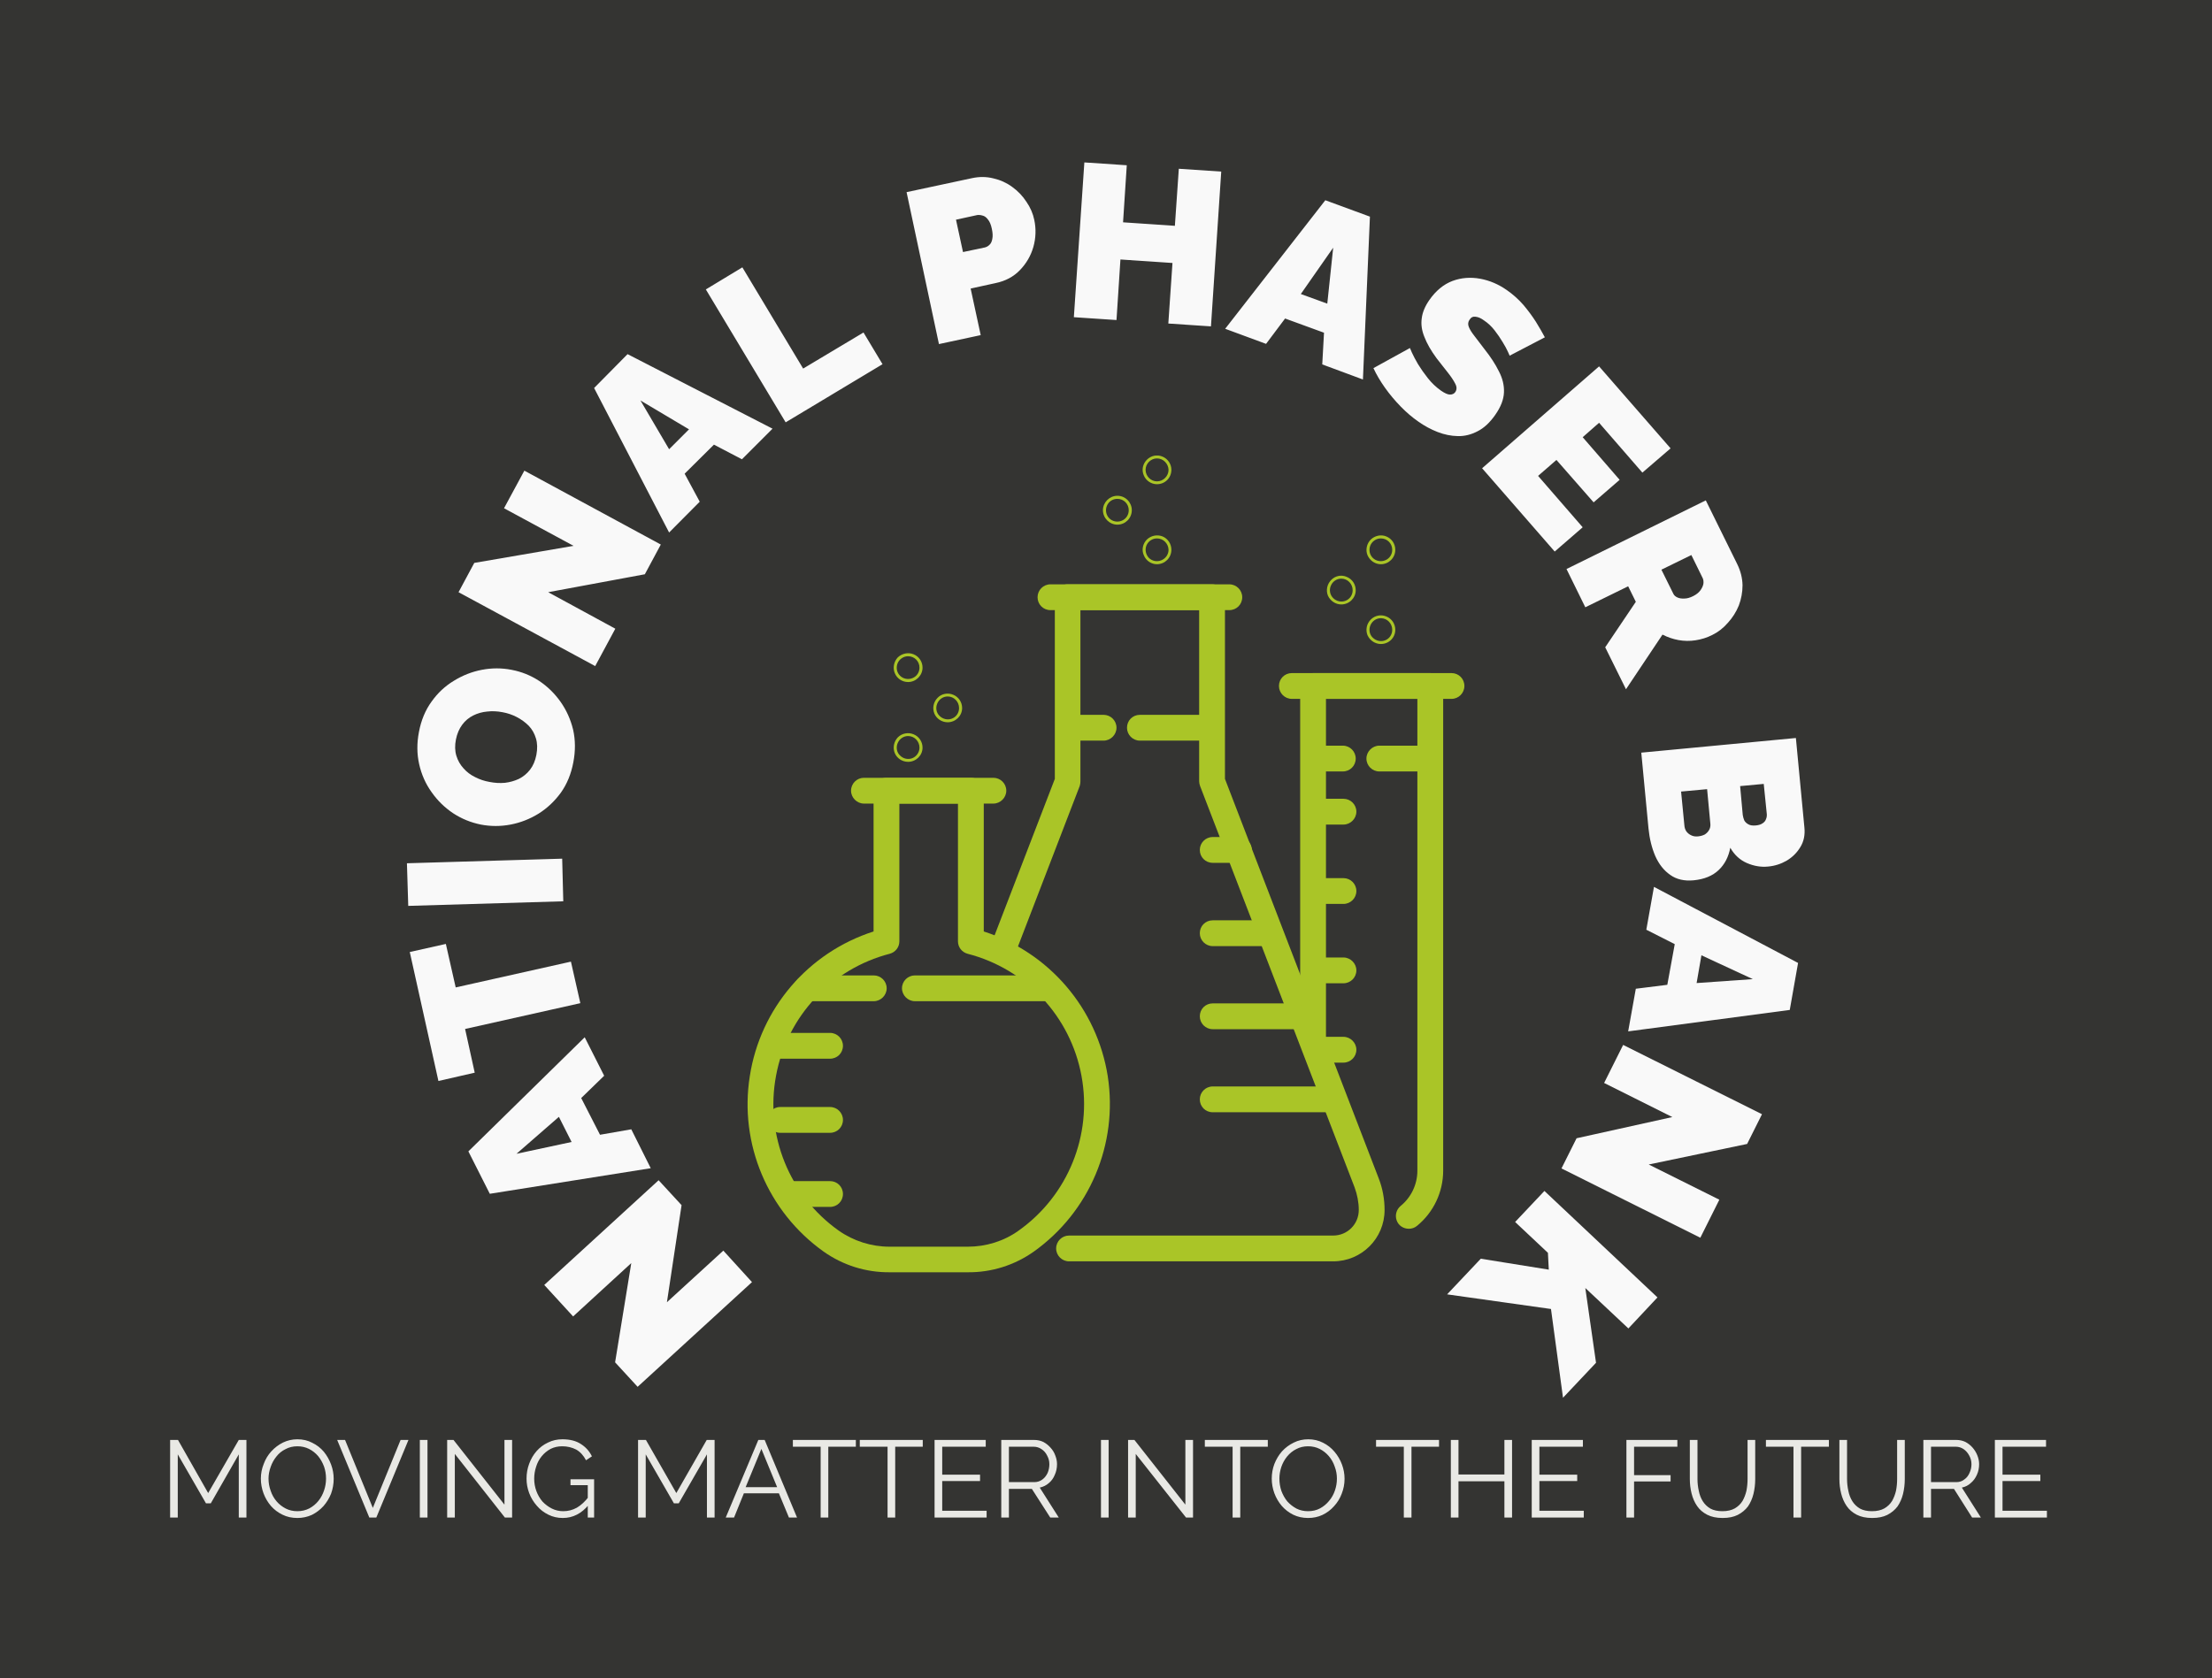
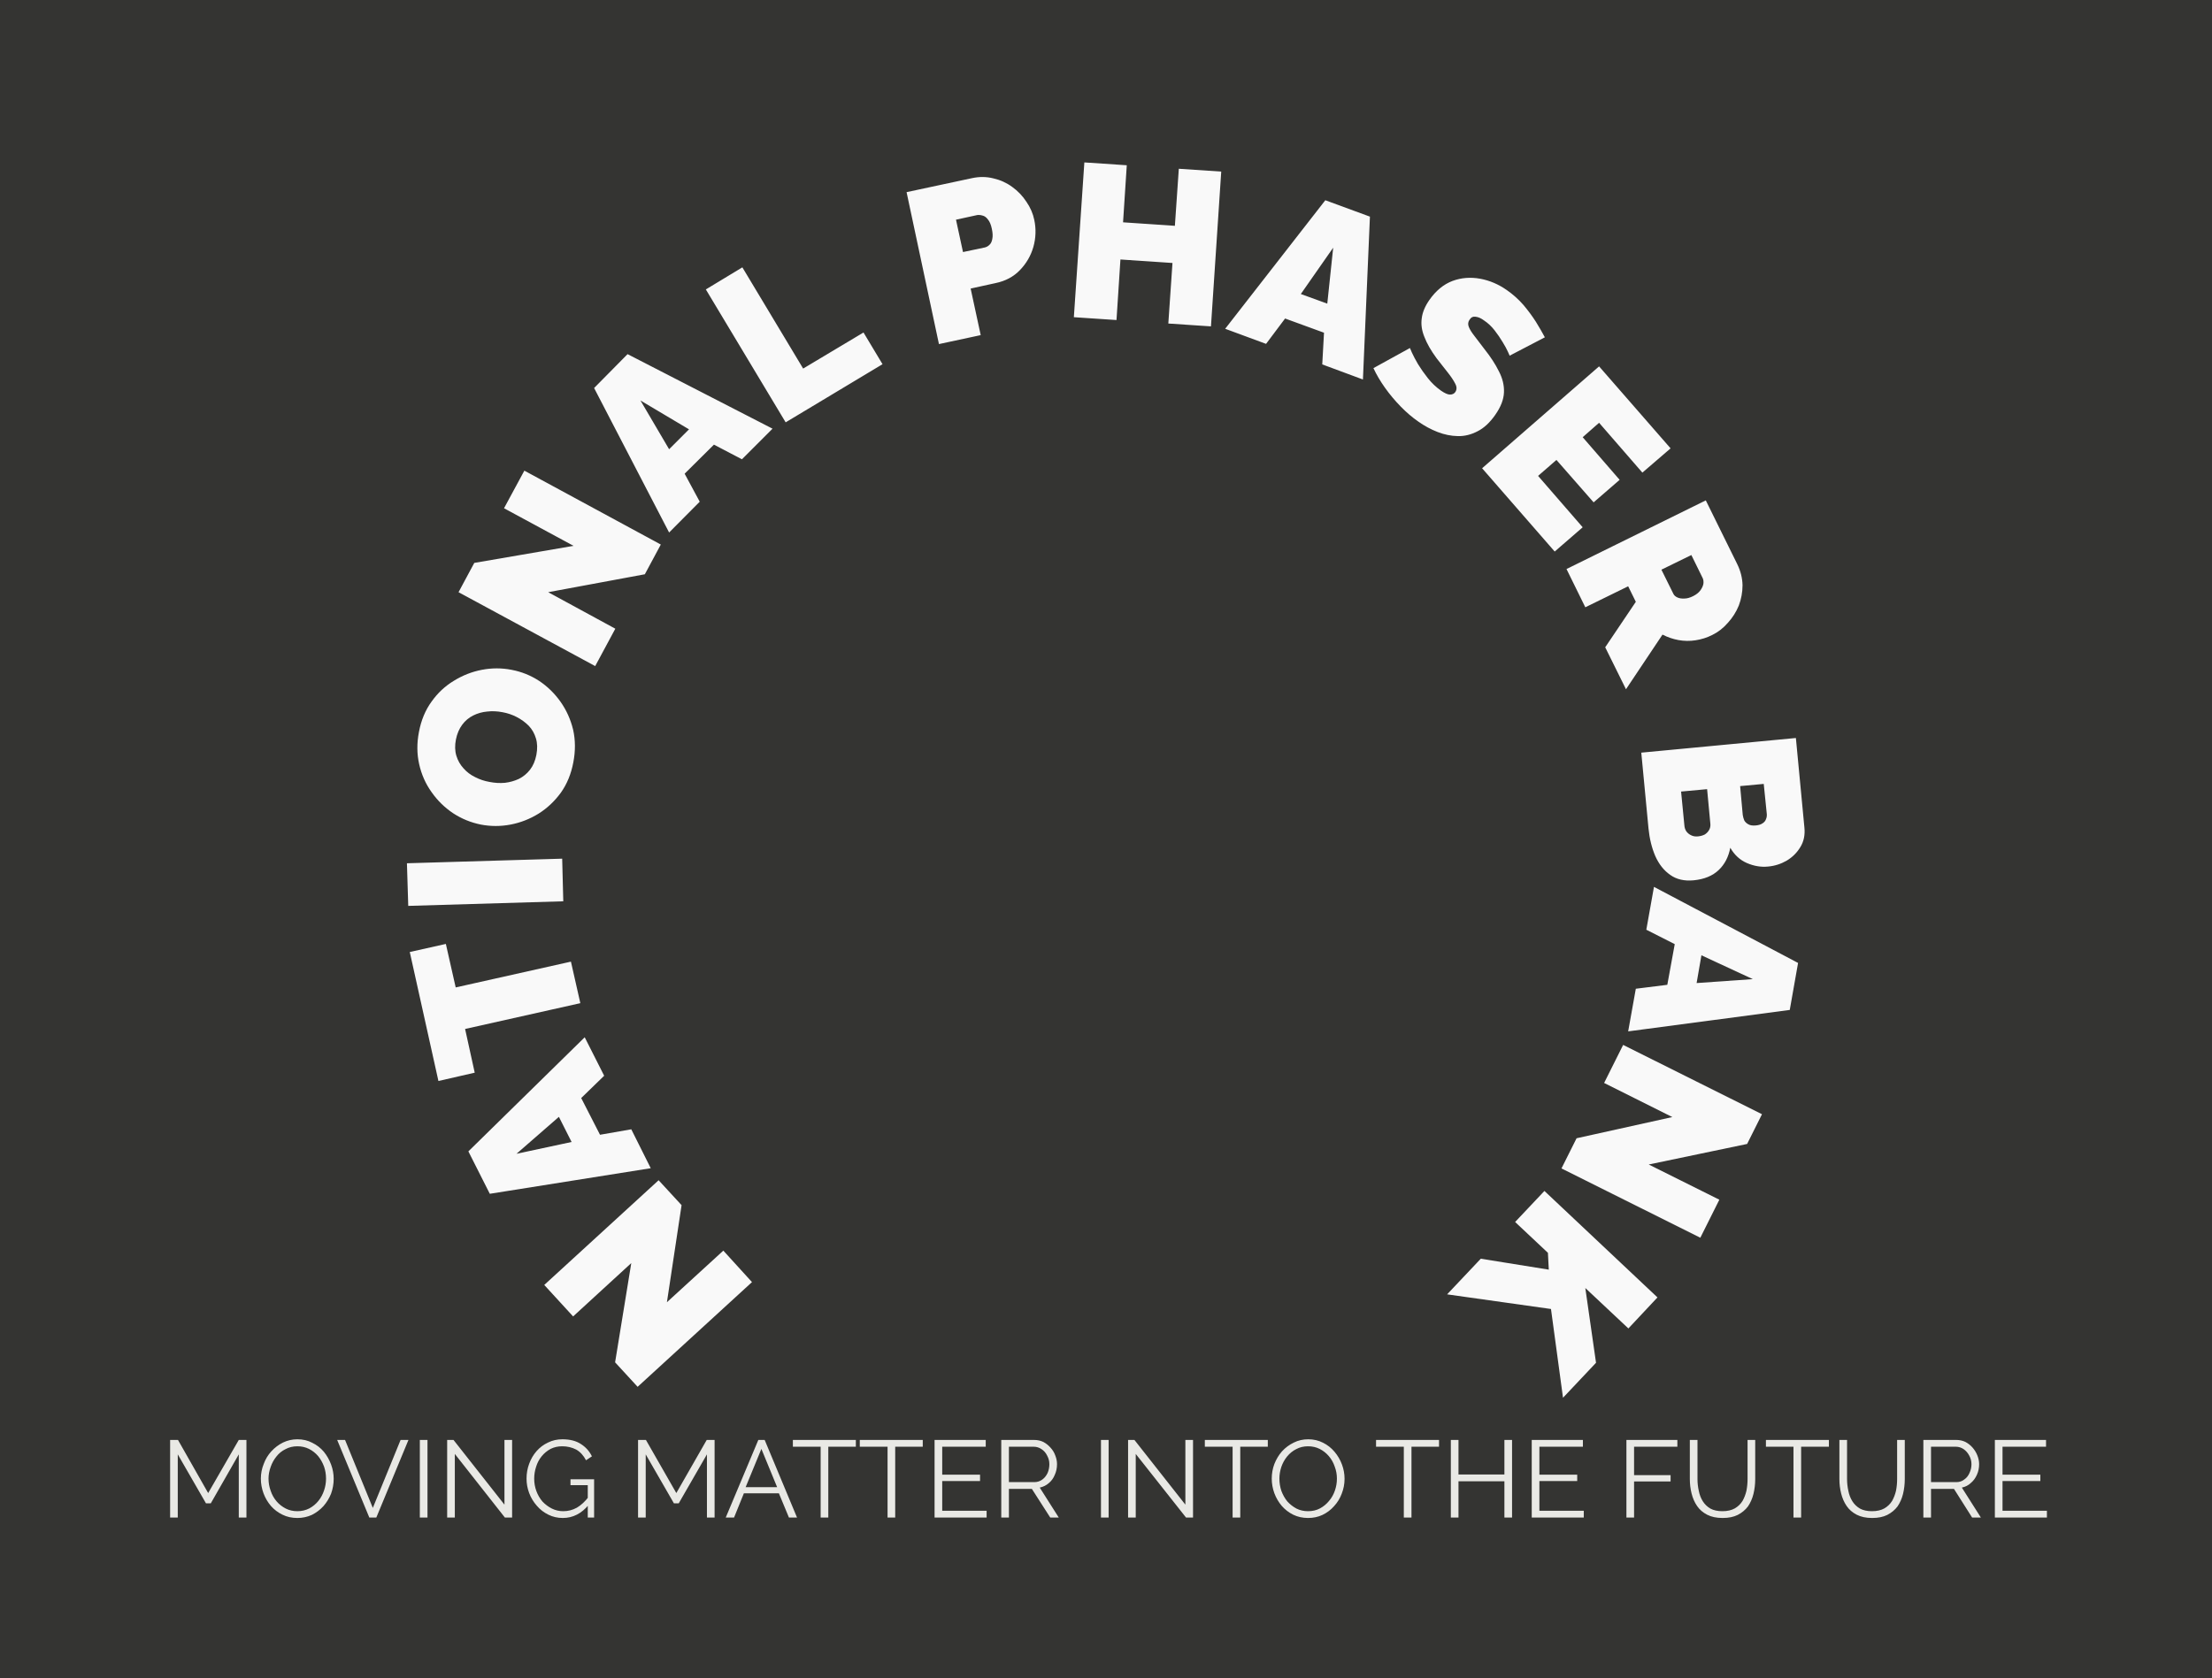
<svg xmlns="http://www.w3.org/2000/svg" version="1.1" viewBox="0 0 10.116 7.678">
  <g transform="matrix(1,0,0,1,5.058,6.008)">
    <rect width="10.116" height="10.116" x="-5.058" y="-7.228" fill="#343432" />
    <g transform="matrix(1,0,0,1,0,0)">
      <path d=" M -2.008 -0.051 L -1.75 -0.287 L -1.619 -0.143 L -2.142 0.336 L -2.245 0.224 L -2.171 -0.23 L -2.437 0.014 L -2.569 -0.13 L -2.046 -0.609 L -1.941 -0.495 L -2.008 -0.051 M -2.818 -0.547 L -2.916 -0.741 L -2.384 -1.263 L -2.295 -1.087 L -2.4 -0.985 L -2.314 -0.817 L -2.171 -0.842 L -2.082 -0.664 L -2.818 -0.547 M -2.502 -0.899 L -2.696 -0.73 L -2.444 -0.784 L -2.502 -0.899 M -3.019 -1.69 L -2.974 -1.491 L -2.447 -1.609 L -2.404 -1.419 L -2.931 -1.301 L -2.887 -1.101 L -3.053 -1.063 L -3.184 -1.653 L -3.019 -1.69 M -2.482 -1.885 L -3.191 -1.864 L -3.197 -2.059 L -2.487 -2.08 L -2.482 -1.885 M -2.436 -2.521 Q -2.451 -2.441 -2.493 -2.382 Q -2.536 -2.323 -2.595 -2.286 Q -2.655 -2.249 -2.723 -2.236 Q -2.791 -2.223 -2.859 -2.236 Q -2.928 -2.25 -2.986 -2.288 Q -3.044 -2.327 -3.084 -2.384 Q -3.125 -2.441 -3.141 -2.512 Q -3.157 -2.583 -3.142 -2.66 Q -3.127 -2.74 -3.084 -2.799 Q -3.042 -2.858 -2.982 -2.894 Q -2.922 -2.931 -2.854 -2.944 Q -2.786 -2.957 -2.719 -2.944 Q -2.65 -2.931 -2.592 -2.893 Q -2.535 -2.855 -2.494 -2.797 Q -2.454 -2.74 -2.437 -2.67 Q -2.421 -2.599 -2.436 -2.521 M -2.819 -2.431 Q -2.784 -2.424 -2.749 -2.427 Q -2.715 -2.431 -2.685 -2.445 Q -2.655 -2.46 -2.634 -2.487 Q -2.613 -2.514 -2.605 -2.555 Q -2.597 -2.597 -2.607 -2.63 Q -2.617 -2.664 -2.64 -2.688 Q -2.664 -2.712 -2.695 -2.728 Q -2.726 -2.744 -2.76 -2.75 Q -2.796 -2.757 -2.83 -2.753 Q -2.864 -2.75 -2.894 -2.735 Q -2.924 -2.72 -2.944 -2.693 Q -2.965 -2.665 -2.973 -2.625 Q -2.981 -2.584 -2.971 -2.551 Q -2.961 -2.518 -2.938 -2.493 Q -2.916 -2.468 -2.885 -2.453 Q -2.854 -2.437 -2.819 -2.431 M -2.551 -3.299 L -2.244 -3.132 L -2.336 -2.961 L -2.961 -3.299 L -2.889 -3.433 L -2.435 -3.511 L -2.753 -3.683 L -2.66 -3.855 L -2.036 -3.517 L -2.109 -3.381 L -2.551 -3.299 M -2.341 -4.233 L -2.188 -4.388 L -1.525 -4.047 L -1.665 -3.907 L -1.793 -3.974 L -1.927 -3.841 L -1.858 -3.713 L -1.998 -3.572 L -2.341 -4.233 M -1.907 -4.044 L -2.129 -4.176 L -1.998 -3.953 L -1.907 -4.044 M -1.465 -4.076 L -1.83 -4.684 L -1.663 -4.785 L -1.385 -4.322 L -1.109 -4.487 L -1.022 -4.342 L -1.465 -4.076 M -0.764 -4.434 L -0.912 -5.129 L -0.613 -5.193 Q -0.562 -5.204 -0.515 -5.192 Q -0.467 -5.181 -0.429 -5.153 Q -0.39 -5.125 -0.364 -5.085 Q -0.337 -5.046 -0.328 -5.002 Q -0.315 -4.94 -0.332 -4.879 Q -0.349 -4.819 -0.393 -4.773 Q -0.437 -4.727 -0.505 -4.713 L -0.619 -4.688 L -0.573 -4.475 L -0.764 -4.434 M -0.654 -4.855 L -0.554 -4.876 Q -0.542 -4.879 -0.533 -4.888 Q -0.523 -4.897 -0.52 -4.915 Q -0.516 -4.933 -0.522 -4.961 Q -0.528 -4.99 -0.54 -5.004 Q -0.551 -5.019 -0.565 -5.022 Q -0.579 -5.026 -0.59 -5.024 L -0.686 -5.003 L -0.654 -4.855 M 0.527 -5.223 L 0.48 -4.515 L 0.285 -4.528 L 0.304 -4.805 L 0.066 -4.821 L 0.048 -4.544 L -0.147 -4.557 L -0.099 -5.265 L 0.095 -5.252 L 0.078 -4.991 L 0.315 -4.975 L 0.333 -5.236 L 0.527 -5.223 M 1.003 -5.092 L 1.207 -5.017 L 1.175 -4.272 L 0.989 -4.341 L 0.997 -4.486 L 0.819 -4.551 L 0.732 -4.435 L 0.545 -4.504 L 1.003 -5.092 M 1.012 -4.619 L 1.039 -4.875 L 0.891 -4.663 L 1.012 -4.619 M 1.846 -4.381 Q 1.846 -4.381 1.838 -4.399 Q 1.83 -4.417 1.814 -4.443 Q 1.798 -4.47 1.777 -4.497 Q 1.756 -4.524 1.729 -4.542 Q 1.709 -4.557 1.691 -4.559 Q 1.673 -4.562 1.663 -4.546 Q 1.652 -4.531 1.659 -4.513 Q 1.666 -4.495 1.685 -4.471 Q 1.704 -4.447 1.73 -4.412 Q 1.773 -4.358 1.797 -4.309 Q 1.822 -4.261 1.82 -4.213 Q 1.818 -4.164 1.78 -4.11 Q 1.743 -4.057 1.699 -4.035 Q 1.655 -4.012 1.609 -4.013 Q 1.562 -4.014 1.516 -4.032 Q 1.47 -4.05 1.429 -4.079 Q 1.387 -4.108 1.348 -4.148 Q 1.308 -4.189 1.276 -4.234 Q 1.244 -4.279 1.223 -4.324 L 1.39 -4.416 Q 1.39 -4.416 1.399 -4.395 Q 1.409 -4.373 1.427 -4.342 Q 1.446 -4.311 1.472 -4.278 Q 1.498 -4.245 1.532 -4.221 Q 1.558 -4.203 1.573 -4.203 Q 1.589 -4.203 1.597 -4.214 Q 1.609 -4.231 1.597 -4.253 Q 1.586 -4.275 1.563 -4.304 Q 1.54 -4.333 1.512 -4.369 Q 1.473 -4.422 1.456 -4.467 Q 1.438 -4.511 1.444 -4.552 Q 1.449 -4.593 1.479 -4.636 Q 1.524 -4.7 1.585 -4.723 Q 1.645 -4.745 1.711 -4.733 Q 1.776 -4.721 1.833 -4.681 Q 1.876 -4.651 1.909 -4.613 Q 1.941 -4.575 1.966 -4.536 Q 1.99 -4.497 2.007 -4.465 L 1.846 -4.381 M 2.18 -3.596 L 2.052 -3.485 L 1.72 -3.866 L 2.255 -4.332 L 2.582 -3.957 L 2.453 -3.846 L 2.255 -4.074 L 2.18 -4.008 L 2.349 -3.813 L 2.23 -3.71 L 2.06 -3.904 L 1.976 -3.831 L 2.18 -3.596 M 2.106 -3.405 L 2.743 -3.719 L 2.887 -3.427 Q 2.91 -3.38 2.911 -3.331 Q 2.911 -3.283 2.894 -3.238 Q 2.876 -3.194 2.844 -3.159 Q 2.813 -3.123 2.772 -3.103 Q 2.736 -3.085 2.696 -3.079 Q 2.657 -3.073 2.618 -3.08 Q 2.58 -3.087 2.545 -3.105 L 2.378 -2.855 L 2.283 -3.047 L 2.423 -3.255 L 2.388 -3.326 L 2.192 -3.23 L 2.106 -3.405 M 2.54 -3.402 L 2.595 -3.291 Q 2.6 -3.281 2.613 -3.275 Q 2.626 -3.269 2.645 -3.27 Q 2.663 -3.27 2.685 -3.281 Q 2.707 -3.292 2.718 -3.307 Q 2.729 -3.322 2.732 -3.337 Q 2.734 -3.352 2.729 -3.363 L 2.677 -3.469 L 2.54 -3.402 M 2.687 -1.981 Q 2.623 -1.975 2.58 -2.006 Q 2.537 -2.036 2.512 -2.092 Q 2.488 -2.148 2.481 -2.218 L 2.448 -2.565 L 3.155 -2.632 L 3.194 -2.222 Q 3.199 -2.172 3.176 -2.134 Q 3.153 -2.095 3.113 -2.071 Q 3.073 -2.048 3.028 -2.044 Q 2.98 -2.039 2.931 -2.06 Q 2.883 -2.081 2.855 -2.13 Q 2.843 -2.067 2.802 -2.028 Q 2.76 -1.988 2.687 -1.981 M 2.708 -2.182 Q 2.726 -2.184 2.739 -2.191 Q 2.751 -2.199 2.758 -2.211 Q 2.765 -2.223 2.764 -2.238 L 2.749 -2.398 L 2.63 -2.387 L 2.645 -2.233 Q 2.646 -2.217 2.654 -2.205 Q 2.663 -2.193 2.676 -2.187 Q 2.69 -2.18 2.708 -2.182 M 3.008 -2.422 L 2.9 -2.412 L 2.912 -2.28 Q 2.914 -2.267 2.919 -2.255 Q 2.925 -2.244 2.938 -2.237 Q 2.95 -2.23 2.972 -2.232 Q 2.992 -2.234 3.003 -2.242 Q 3.014 -2.249 3.018 -2.26 Q 3.023 -2.271 3.022 -2.284 L 3.008 -2.422 M 3.165 -1.603 L 3.127 -1.388 L 2.388 -1.29 L 2.423 -1.485 L 2.567 -1.503 L 2.601 -1.689 L 2.471 -1.755 L 2.506 -1.951 L 3.165 -1.603 M 2.701 -1.511 L 2.958 -1.529 L 2.723 -1.638 L 2.701 -1.511 M 2.59 -0.898 L 2.278 -1.054 L 2.365 -1.228 L 3 -0.911 L 2.932 -0.775 L 2.482 -0.681 L 2.805 -0.52 L 2.718 -0.346 L 2.083 -0.663 L 2.152 -0.801 L 2.59 -0.898 M 2.005 -0.56 L 2.522 -0.073 L 2.389 0.069 L 2.192 -0.116 L 2.241 0.226 L 2.09 0.386 L 2.035 -0.02 L 1.56 -0.087 L 1.714 -0.25 L 2.025 -0.2 L 2.021 -0.277 L 1.871 -0.418 L 2.005 -0.56" fill="#f9f9f9" fill-rule="nonzero" />
    </g>
    <g transform="matrix(1,0,0,1,0,0)">
      <path d=" M -3.966 0.934 L -3.966 0.645 L -4.094 0.869 L -4.116 0.869 L -4.245 0.645 L -4.245 0.934 L -4.28 0.934 L -4.28 0.579 L -4.244 0.579 L -4.106 0.822 L -3.966 0.579 L -3.931 0.579 L -3.931 0.934 L -3.966 0.934 M -3.698 0.936 Q -3.736 0.936 -3.766 0.921 Q -3.797 0.906 -3.819 0.881 Q -3.841 0.855 -3.853 0.823 Q -3.865 0.79 -3.865 0.756 Q -3.865 0.721 -3.852 0.689 Q -3.84 0.656 -3.817 0.631 Q -3.794 0.606 -3.764 0.591 Q -3.733 0.576 -3.698 0.576 Q -3.66 0.576 -3.63 0.592 Q -3.599 0.607 -3.577 0.633 Q -3.556 0.659 -3.544 0.691 Q -3.532 0.723 -3.532 0.757 Q -3.532 0.792 -3.544 0.825 Q -3.557 0.857 -3.579 0.882 Q -3.602 0.907 -3.632 0.922 Q -3.663 0.936 -3.698 0.936 M -3.83 0.756 Q -3.83 0.785 -3.82 0.812 Q -3.811 0.839 -3.793 0.86 Q -3.776 0.88 -3.751 0.893 Q -3.727 0.905 -3.698 0.905 Q -3.668 0.905 -3.643 0.892 Q -3.619 0.879 -3.602 0.858 Q -3.585 0.837 -3.576 0.81 Q -3.567 0.784 -3.567 0.756 Q -3.567 0.727 -3.576 0.701 Q -3.586 0.674 -3.603 0.653 Q -3.621 0.632 -3.645 0.62 Q -3.669 0.608 -3.698 0.608 Q -3.728 0.608 -3.752 0.621 Q -3.777 0.633 -3.794 0.655 Q -3.811 0.676 -3.82 0.702 Q -3.83 0.729 -3.83 0.756 M -3.48 0.579 L -3.353 0.89 L -3.226 0.579 L -3.19 0.579 L -3.337 0.934 L -3.369 0.934 L -3.516 0.579 L -3.48 0.579 M -3.138 0.934 L -3.138 0.579 L -3.103 0.579 L -3.103 0.934 L -3.138 0.934 M -2.978 0.643 L -2.978 0.934 L -3.013 0.934 L -3.013 0.579 L -2.984 0.579 L -2.751 0.875 L -2.751 0.579 L -2.716 0.579 L -2.716 0.934 L -2.749 0.934 L -2.978 0.643 M -2.484 0.936 Q -2.52 0.936 -2.55 0.921 Q -2.581 0.906 -2.603 0.88 Q -2.626 0.854 -2.638 0.822 Q -2.65 0.79 -2.65 0.756 Q -2.65 0.72 -2.638 0.688 Q -2.626 0.655 -2.604 0.63 Q -2.582 0.605 -2.552 0.591 Q -2.522 0.576 -2.486 0.576 Q -2.434 0.576 -2.401 0.598 Q -2.368 0.619 -2.351 0.654 L -2.378 0.672 Q -2.395 0.639 -2.423 0.623 Q -2.452 0.608 -2.487 0.608 Q -2.516 0.608 -2.54 0.62 Q -2.564 0.633 -2.581 0.654 Q -2.598 0.675 -2.606 0.701 Q -2.615 0.728 -2.615 0.756 Q -2.615 0.786 -2.605 0.813 Q -2.595 0.84 -2.577 0.861 Q -2.558 0.881 -2.534 0.893 Q -2.51 0.905 -2.482 0.905 Q -2.449 0.905 -2.42 0.889 Q -2.391 0.872 -2.365 0.838 L -2.365 0.875 Q -2.415 0.936 -2.484 0.936 M -2.37 0.786 L -2.449 0.786 L -2.449 0.759 L -2.341 0.759 L -2.341 0.934 L -2.37 0.934 L -2.37 0.786 M -1.825 0.934 L -1.825 0.645 L -1.954 0.869 L -1.976 0.869 L -2.105 0.645 L -2.105 0.934 L -2.14 0.934 L -2.14 0.579 L -2.104 0.579 L -1.965 0.822 L -1.826 0.579 L -1.79 0.579 L -1.79 0.934 L -1.825 0.934 M -1.59 0.579 L -1.561 0.579 L -1.413 0.934 L -1.45 0.934 L -1.496 0.823 L -1.656 0.823 L -1.701 0.934 L -1.739 0.934 L -1.59 0.579 M -1.504 0.795 L -1.576 0.62 L -1.648 0.795 L -1.504 0.795 M -1.144 0.61 L -1.27 0.61 L -1.27 0.934 L -1.305 0.934 L -1.305 0.61 L -1.432 0.61 L -1.432 0.579 L -1.144 0.579 L -1.144 0.61 M -0.838 0.61 L -0.964 0.61 L -0.964 0.934 L -0.999 0.934 L -0.999 0.61 L -1.126 0.61 L -1.126 0.579 L -0.838 0.579 L -0.838 0.61 M -0.546 0.903 L -0.546 0.934 L -0.784 0.934 L -0.784 0.579 L -0.55 0.579 L -0.55 0.61 L -0.749 0.61 L -0.749 0.738 L -0.576 0.738 L -0.576 0.767 L -0.749 0.767 L -0.749 0.903 L -0.546 0.903 M -0.479 0.934 L -0.479 0.579 L -0.329 0.579 Q -0.306 0.579 -0.287 0.588 Q -0.268 0.598 -0.254 0.614 Q -0.239 0.63 -0.232 0.65 Q -0.224 0.67 -0.224 0.69 Q -0.224 0.716 -0.234 0.738 Q -0.243 0.761 -0.261 0.776 Q -0.279 0.792 -0.303 0.797 L -0.216 0.934 L -0.255 0.934 L -0.339 0.803 L -0.444 0.803 L -0.444 0.934 L -0.479 0.934 M -0.444 0.772 L -0.328 0.772 Q -0.307 0.772 -0.291 0.76 Q -0.276 0.749 -0.267 0.73 Q -0.259 0.711 -0.259 0.69 Q -0.259 0.669 -0.269 0.651 Q -0.278 0.632 -0.295 0.621 Q -0.311 0.61 -0.331 0.61 L -0.444 0.61 L -0.444 0.772 M -0.023 0.934 L -0.023 0.579 L 0.012 0.579 L 0.012 0.934 L -0.023 0.934 M 0.136 0.643 L 0.136 0.934 L 0.101 0.934 L 0.101 0.579 L 0.13 0.579 L 0.363 0.875 L 0.363 0.579 L 0.398 0.579 L 0.398 0.934 L 0.366 0.934 L 0.136 0.643 M 0.74 0.61 L 0.614 0.61 L 0.614 0.934 L 0.579 0.934 L 0.579 0.61 L 0.452 0.61 L 0.452 0.579 L 0.74 0.579 L 0.74 0.61 M 0.924 0.936 Q 0.887 0.936 0.856 0.921 Q 0.826 0.906 0.804 0.881 Q 0.782 0.855 0.77 0.823 Q 0.758 0.79 0.758 0.756 Q 0.758 0.721 0.77 0.689 Q 0.783 0.656 0.805 0.631 Q 0.828 0.606 0.859 0.591 Q 0.889 0.576 0.925 0.576 Q 0.962 0.576 0.993 0.592 Q 1.023 0.607 1.045 0.633 Q 1.067 0.659 1.079 0.691 Q 1.091 0.723 1.091 0.757 Q 1.091 0.792 1.078 0.825 Q 1.066 0.857 1.043 0.882 Q 1.021 0.907 0.99 0.922 Q 0.96 0.936 0.924 0.936 M 0.793 0.756 Q 0.793 0.785 0.802 0.812 Q 0.812 0.839 0.829 0.86 Q 0.847 0.88 0.871 0.893 Q 0.895 0.905 0.924 0.905 Q 0.955 0.905 0.979 0.892 Q 1.003 0.879 1.02 0.858 Q 1.038 0.837 1.047 0.81 Q 1.056 0.784 1.056 0.756 Q 1.056 0.727 1.046 0.701 Q 1.037 0.674 1.019 0.653 Q 1.001 0.632 0.977 0.62 Q 0.953 0.608 0.924 0.608 Q 0.894 0.608 0.87 0.621 Q 0.846 0.633 0.828 0.655 Q 0.811 0.676 0.802 0.702 Q 0.793 0.729 0.793 0.756 M 1.523 0.61 L 1.397 0.61 L 1.397 0.934 L 1.362 0.934 L 1.362 0.61 L 1.235 0.61 L 1.235 0.579 L 1.523 0.579 L 1.523 0.61 M 1.857 0.579 L 1.857 0.934 L 1.822 0.934 L 1.822 0.768 L 1.612 0.768 L 1.612 0.934 L 1.577 0.934 L 1.577 0.579 L 1.612 0.579 L 1.612 0.737 L 1.822 0.737 L 1.822 0.579 L 1.857 0.579 M 2.185 0.903 L 2.185 0.934 L 1.947 0.934 L 1.947 0.579 L 2.181 0.579 L 2.181 0.61 L 1.982 0.61 L 1.982 0.738 L 2.155 0.738 L 2.155 0.767 L 1.982 0.767 L 1.982 0.903 L 2.185 0.903 M 2.38 0.934 L 2.38 0.579 L 2.613 0.579 L 2.613 0.61 L 2.415 0.61 L 2.415 0.74 L 2.582 0.74 L 2.582 0.769 L 2.415 0.769 L 2.415 0.934 L 2.38 0.934 M 2.82 0.936 Q 2.778 0.936 2.749 0.921 Q 2.72 0.906 2.703 0.881 Q 2.686 0.856 2.678 0.824 Q 2.67 0.792 2.67 0.758 L 2.67 0.579 L 2.705 0.579 L 2.705 0.758 Q 2.705 0.785 2.711 0.812 Q 2.716 0.838 2.729 0.859 Q 2.742 0.88 2.764 0.893 Q 2.786 0.905 2.819 0.905 Q 2.853 0.905 2.876 0.892 Q 2.898 0.879 2.911 0.858 Q 2.923 0.837 2.929 0.811 Q 2.934 0.785 2.934 0.758 L 2.934 0.579 L 2.969 0.579 L 2.969 0.758 Q 2.969 0.793 2.961 0.826 Q 2.953 0.858 2.936 0.883 Q 2.918 0.907 2.889 0.922 Q 2.861 0.936 2.82 0.936 M 3.306 0.61 L 3.179 0.61 L 3.179 0.934 L 3.144 0.934 L 3.144 0.61 L 3.018 0.61 L 3.018 0.579 L 3.306 0.579 L 3.306 0.61 M 3.504 0.936 Q 3.462 0.936 3.433 0.921 Q 3.404 0.906 3.387 0.881 Q 3.37 0.856 3.362 0.824 Q 3.354 0.792 3.354 0.758 L 3.354 0.579 L 3.389 0.579 L 3.389 0.758 Q 3.389 0.785 3.395 0.812 Q 3.4 0.838 3.413 0.859 Q 3.426 0.88 3.448 0.893 Q 3.47 0.905 3.503 0.905 Q 3.537 0.905 3.56 0.892 Q 3.582 0.879 3.595 0.858 Q 3.607 0.837 3.613 0.811 Q 3.618 0.785 3.618 0.758 L 3.618 0.579 L 3.653 0.579 L 3.653 0.758 Q 3.653 0.793 3.645 0.826 Q 3.637 0.858 3.62 0.883 Q 3.602 0.907 3.573 0.922 Q 3.545 0.936 3.504 0.936 M 3.738 0.934 L 3.738 0.579 L 3.888 0.579 Q 3.911 0.579 3.93 0.588 Q 3.949 0.598 3.963 0.614 Q 3.977 0.63 3.985 0.65 Q 3.993 0.67 3.993 0.69 Q 3.993 0.716 3.983 0.738 Q 3.973 0.761 3.955 0.776 Q 3.938 0.792 3.914 0.797 L 4.001 0.934 L 3.961 0.934 L 3.878 0.803 L 3.773 0.803 L 3.773 0.934 L 3.738 0.934 M 3.773 0.772 L 3.889 0.772 Q 3.91 0.772 3.925 0.76 Q 3.941 0.749 3.949 0.73 Q 3.958 0.711 3.958 0.69 Q 3.958 0.669 3.948 0.651 Q 3.938 0.632 3.922 0.621 Q 3.906 0.61 3.886 0.61 L 3.773 0.61 L 3.773 0.772 M 4.303 0.903 L 4.303 0.934 L 4.065 0.934 L 4.065 0.579 L 4.299 0.579 L 4.299 0.61 L 4.1 0.61 L 4.1 0.738 L 4.273 0.738 L 4.273 0.767 L 4.1 0.767 L 4.1 0.903 L 4.303 0.903" fill="#e9e9e5" fill-rule="nonzero" />
    </g>
    <g transform="matrix(1,0,0,1,0,0)">
      <g clip-path="url(#SvgjsClipPath1003)">
        <g clip-path="url(#SvgjsClipPath1001659ba351-eb72-4431-bdbe-655ca4c06862)">
          <path d=" M 1.58 -2.811 L 0.85 -2.811 C 0.817 -2.811 0.791 -2.838 0.791 -2.87 C 0.791 -2.903 0.817 -2.929 0.85 -2.929 L 1.58 -2.929 C 1.613 -2.929 1.639 -2.903 1.639 -2.87 C 1.639 -2.838 1.613 -2.811 1.58 -2.811 Z" fill="#aac527" transform="matrix(1,0,0,1,0,0)" fill-rule="nonzero" />
        </g>
        <g clip-path="url(#SvgjsClipPath1001659ba351-eb72-4431-bdbe-655ca4c06862)">
          <path d=" M 1.086 -2.236 L 0.99 -2.236 C 0.957 -2.236 0.931 -2.263 0.931 -2.295 C 0.931 -2.328 0.957 -2.354 0.99 -2.354 L 1.086 -2.354 C 1.118 -2.354 1.145 -2.328 1.145 -2.295 C 1.145 -2.263 1.118 -2.236 1.086 -2.236 Z" fill="#aac527" transform="matrix(1,0,0,1,0,0)" fill-rule="nonzero" />
        </g>
        <g clip-path="url(#SvgjsClipPath1001659ba351-eb72-4431-bdbe-655ca4c06862)">
          <path d=" M 1.086 -1.873 L 0.99 -1.873 C 0.957 -1.873 0.931 -1.899 0.931 -1.932 C 0.931 -1.965 0.957 -1.991 0.99 -1.991 L 1.086 -1.991 C 1.118 -1.991 1.145 -1.965 1.145 -1.932 C 1.145 -1.899 1.118 -1.873 1.086 -1.873 Z" fill="#aac527" transform="matrix(1,0,0,1,0,0)" fill-rule="nonzero" />
        </g>
        <g clip-path="url(#SvgjsClipPath1001659ba351-eb72-4431-bdbe-655ca4c06862)">
          <path d=" M 1.086 -1.51 L 0.99 -1.51 C 0.957 -1.51 0.931 -1.536 0.931 -1.569 C 0.931 -1.601 0.957 -1.628 0.99 -1.628 L 1.086 -1.628 C 1.118 -1.628 1.145 -1.601 1.145 -1.569 C 1.145 -1.536 1.118 -1.51 1.086 -1.51 Z" fill="#aac527" transform="matrix(1,0,0,1,0,0)" fill-rule="nonzero" />
        </g>
        <g clip-path="url(#SvgjsClipPath1001659ba351-eb72-4431-bdbe-655ca4c06862)">
          <path d=" M 1.086 -1.147 L 0.99 -1.147 C 0.957 -1.147 0.931 -1.173 0.931 -1.206 C 0.931 -1.238 0.957 -1.265 0.99 -1.265 L 1.086 -1.265 C 1.118 -1.265 1.145 -1.238 1.145 -1.206 C 1.145 -1.173 1.118 -1.147 1.086 -1.147 Z" fill="#aac527" transform="matrix(1,0,0,1,0,0)" fill-rule="nonzero" />
        </g>
        <g clip-path="url(#SvgjsClipPath1001659ba351-eb72-4431-bdbe-655ca4c06862)">
          <path d=" M 1.385 -0.387 C 1.36 -0.387 1.337 -0.402 1.329 -0.426 C 1.321 -0.449 1.328 -0.475 1.347 -0.491 C 1.396 -0.531 1.424 -0.59 1.424 -0.653 L 1.424 -2.811 L 1.006 -2.811 L 1.006 -1.266 C 1.006 -1.234 0.979 -1.207 0.947 -1.207 C 0.914 -1.207 0.888 -1.234 0.888 -1.266 L 0.888 -2.87 C 0.888 -2.903 0.914 -2.929 0.947 -2.929 L 1.483 -2.929 C 1.516 -2.929 1.542 -2.903 1.542 -2.87 L 1.542 -0.653 C 1.542 -0.555 1.498 -0.462 1.422 -0.4 C 1.411 -0.391 1.398 -0.387 1.385 -0.387 Z" fill="#aac527" transform="matrix(1,0,0,1,0,0)" fill-rule="nonzero" />
        </g>
        <g clip-path="url(#SvgjsClipPath1001659ba351-eb72-4431-bdbe-655ca4c06862)">
          <path d=" M 1.083 -2.479 L 0.989 -2.479 C 0.956 -2.479 0.93 -2.505 0.93 -2.538 C 0.93 -2.57 0.956 -2.597 0.989 -2.597 L 1.083 -2.597 C 1.116 -2.597 1.142 -2.57 1.142 -2.538 C 1.142 -2.505 1.116 -2.479 1.083 -2.479 Z" fill="#aac527" transform="matrix(1,0,0,1,0,0)" fill-rule="nonzero" />
        </g>
        <g clip-path="url(#SvgjsClipPath1001659ba351-eb72-4431-bdbe-655ca4c06862)">
          <path d=" M 1.461 -2.479 L 1.25 -2.479 C 1.218 -2.479 1.191 -2.505 1.191 -2.538 C 1.191 -2.57 1.218 -2.597 1.25 -2.597 L 1.461 -2.597 C 1.493 -2.597 1.52 -2.57 1.52 -2.538 C 1.52 -2.505 1.493 -2.479 1.461 -2.479 Z" fill="#aac527" transform="matrix(1,0,0,1,0,0)" fill-rule="nonzero" />
        </g>
        <g clip-path="url(#SvgjsClipPath1001659ba351-eb72-4431-bdbe-655ca4c06862)">
          <path d=" M 1.257 -3.062 C 1.231 -3.062 1.207 -3.078 1.196 -3.102 C 1.186 -3.127 1.192 -3.155 1.211 -3.174 C 1.23 -3.193 1.258 -3.198 1.282 -3.188 C 1.307 -3.178 1.323 -3.154 1.323 -3.127 C 1.323 -3.091 1.294 -3.062 1.257 -3.062 Z M 1.257 -3.18 C 1.236 -3.18 1.217 -3.167 1.209 -3.147 C 1.201 -3.128 1.205 -3.105 1.22 -3.091 C 1.235 -3.076 1.258 -3.071 1.277 -3.079 C 1.297 -3.087 1.309 -3.106 1.309 -3.127 C 1.309 -3.156 1.286 -3.18 1.257 -3.18 Z" fill="#aac527" transform="matrix(1,0,0,1,0,0)" fill-rule="nonzero" />
        </g>
        <g clip-path="url(#SvgjsClipPath1001659ba351-eb72-4431-bdbe-655ca4c06862)">
          <path d=" M 1.257 -3.427 C 1.231 -3.427 1.207 -3.443 1.196 -3.468 C 1.186 -3.492 1.192 -3.521 1.211 -3.54 C 1.23 -3.558 1.258 -3.564 1.282 -3.554 C 1.307 -3.544 1.323 -3.52 1.323 -3.493 C 1.323 -3.457 1.294 -3.427 1.257 -3.427 Z M 1.257 -3.545 C 1.236 -3.545 1.217 -3.532 1.209 -3.513 C 1.201 -3.493 1.205 -3.471 1.22 -3.456 C 1.235 -3.441 1.258 -3.437 1.277 -3.445 C 1.297 -3.453 1.309 -3.472 1.309 -3.493 C 1.309 -3.522 1.286 -3.545 1.257 -3.545 Z" fill="#aac527" transform="matrix(1,0,0,1,0,0)" fill-rule="nonzero" />
        </g>
        <g clip-path="url(#SvgjsClipPath1001659ba351-eb72-4431-bdbe-655ca4c06862)">
          <path d=" M 1.076 -3.243 C 1.05 -3.243 1.026 -3.259 1.015 -3.283 C 1.005 -3.308 1.011 -3.336 1.03 -3.355 C 1.048 -3.374 1.077 -3.38 1.101 -3.369 C 1.126 -3.359 1.142 -3.335 1.142 -3.308 C 1.142 -3.272 1.112 -3.243 1.076 -3.243 Z M 1.076 -3.361 C 1.055 -3.361 1.036 -3.348 1.028 -3.328 C 1.02 -3.309 1.024 -3.287 1.039 -3.272 C 1.054 -3.257 1.077 -3.252 1.096 -3.26 C 1.116 -3.268 1.128 -3.287 1.128 -3.308 C 1.128 -3.337 1.105 -3.361 1.076 -3.361 Z" fill="#aac527" transform="matrix(1,0,0,1,0,0)" fill-rule="nonzero" />
        </g>
        <g clip-path="url(#SvgjsClipPath1001659ba351-eb72-4431-bdbe-655ca4c06862)">
          <path d=" M 0.233 -3.793 C 0.207 -3.793 0.183 -3.809 0.173 -3.833 C 0.162 -3.858 0.168 -3.886 0.187 -3.905 C 0.206 -3.924 0.234 -3.93 0.259 -3.919 C 0.283 -3.909 0.299 -3.885 0.299 -3.859 C 0.299 -3.822 0.27 -3.793 0.233 -3.793 Z M 0.233 -3.911 C 0.205 -3.911 0.181 -3.887 0.181 -3.859 C 0.181 -3.83 0.205 -3.806 0.233 -3.806 C 0.262 -3.806 0.286 -3.83 0.286 -3.859 C 0.285 -3.887 0.262 -3.911 0.233 -3.911 Z" fill="#aac527" transform="matrix(1,0,0,1,0,0)" fill-rule="nonzero" />
        </g>
        <g clip-path="url(#SvgjsClipPath1001659ba351-eb72-4431-bdbe-655ca4c06862)">
          <path d=" M -0.632 -0.188 L -0.989 -0.188 C -1.098 -0.187 -1.203 -0.22 -1.292 -0.283 C -1.547 -0.465 -1.678 -0.776 -1.629 -1.085 C -1.581 -1.395 -1.362 -1.651 -1.063 -1.747 L -1.063 -2.391 C -1.063 -2.424 -1.037 -2.45 -1.004 -2.45 L -0.618 -2.45 C -0.585 -2.45 -0.559 -2.424 -0.559 -2.391 L -0.559 -1.747 C -0.26 -1.651 -0.041 -1.395 0.008 -1.085 C 0.056 -0.775 -0.075 -0.464 -0.331 -0.282 C -0.419 -0.22 -0.524 -0.187 -0.632 -0.188 Z M -0.945 -2.332 L -0.945 -1.702 C -0.945 -1.675 -0.963 -1.652 -0.989 -1.645 C -1.256 -1.576 -1.459 -1.358 -1.509 -1.087 C -1.56 -0.815 -1.448 -0.539 -1.223 -0.379 C -1.155 -0.331 -1.073 -0.305 -0.99 -0.305 L -0.632 -0.305 C -0.549 -0.305 -0.467 -0.33 -0.399 -0.379 C -0.174 -0.539 -0.062 -0.815 -0.112 -1.086 C -0.162 -1.358 -0.365 -1.576 -0.633 -1.645 C -0.659 -1.652 -0.677 -1.675 -0.677 -1.702 L -0.677 -2.332 Z" fill="#aac527" transform="matrix(1,0,0,1,0,0)" fill-rule="nonzero" />
        </g>
        <g clip-path="url(#SvgjsClipPath1001659ba351-eb72-4431-bdbe-655ca4c06862)">
          <path d=" M -0.515 -2.332 L -1.107 -2.332 C -1.139 -2.332 -1.166 -2.359 -1.166 -2.391 C -1.166 -2.424 -1.139 -2.45 -1.107 -2.45 L -0.515 -2.45 C -0.483 -2.45 -0.456 -2.424 -0.456 -2.391 C -0.456 -2.359 -0.483 -2.332 -0.515 -2.332 Z" fill="#aac527" transform="matrix(1,0,0,1,0,0)" fill-rule="nonzero" />
        </g>
        <g clip-path="url(#SvgjsClipPath1001659ba351-eb72-4431-bdbe-655ca4c06862)">
          <path d=" M -0.272 -1.428 L -0.874 -1.428 C -0.906 -1.428 -0.933 -1.455 -0.933 -1.487 C -0.933 -1.52 -0.906 -1.546 -0.874 -1.546 L -0.272 -1.546 C -0.24 -1.546 -0.213 -1.52 -0.213 -1.487 C -0.213 -1.455 -0.24 -1.428 -0.272 -1.428 Z" fill="#aac527" transform="matrix(1,0,0,1,0,0)" fill-rule="nonzero" />
        </g>
        <g clip-path="url(#SvgjsClipPath1001659ba351-eb72-4431-bdbe-655ca4c06862)">
          <path d=" M -1.062 -1.428 L -1.368 -1.428 C -1.401 -1.428 -1.427 -1.455 -1.427 -1.487 C -1.427 -1.52 -1.401 -1.546 -1.368 -1.546 L -1.062 -1.546 C -1.03 -1.546 -1.003 -1.52 -1.003 -1.487 C -1.003 -1.455 -1.03 -1.428 -1.062 -1.428 Z" fill="#aac527" transform="matrix(1,0,0,1,0,0)" fill-rule="nonzero" />
        </g>
        <g clip-path="url(#SvgjsClipPath1001659ba351-eb72-4431-bdbe-655ca4c06862)">
          <path d=" M -0.905 -2.523 C -0.932 -2.523 -0.956 -2.539 -0.966 -2.563 C -0.976 -2.588 -0.97 -2.616 -0.952 -2.635 C -0.933 -2.654 -0.904 -2.659 -0.88 -2.649 C -0.855 -2.639 -0.839 -2.615 -0.839 -2.588 C -0.839 -2.552 -0.869 -2.523 -0.905 -2.523 Z M -0.905 -2.641 C -0.926 -2.641 -0.945 -2.628 -0.953 -2.608 C -0.961 -2.589 -0.957 -2.566 -0.942 -2.552 C -0.927 -2.537 -0.905 -2.532 -0.885 -2.54 C -0.866 -2.548 -0.853 -2.567 -0.853 -2.588 C -0.853 -2.617 -0.876 -2.641 -0.905 -2.641 Z" fill="#aac527" transform="matrix(1,0,0,1,0,0)" fill-rule="nonzero" />
        </g>
        <g clip-path="url(#SvgjsClipPath1001659ba351-eb72-4431-bdbe-655ca4c06862)">
          <path d=" M -0.905 -2.888 C -0.932 -2.888 -0.956 -2.904 -0.966 -2.929 C -0.976 -2.953 -0.97 -2.982 -0.952 -3.001 C -0.933 -3.019 -0.904 -3.025 -0.88 -3.015 C -0.855 -3.005 -0.839 -2.981 -0.839 -2.954 C -0.839 -2.918 -0.869 -2.888 -0.905 -2.888 Z M -0.905 -3.006 C -0.926 -3.006 -0.945 -2.993 -0.953 -2.974 C -0.961 -2.954 -0.957 -2.932 -0.942 -2.917 C -0.927 -2.902 -0.904 -2.898 -0.885 -2.906 C -0.865 -2.914 -0.853 -2.933 -0.853 -2.954 C -0.853 -2.983 -0.876 -3.006 -0.905 -3.006 Z" fill="#aac527" transform="matrix(1,0,0,1,0,0)" fill-rule="nonzero" />
        </g>
        <g clip-path="url(#SvgjsClipPath1001659ba351-eb72-4431-bdbe-655ca4c06862)">
          <path d=" M -0.724 -2.704 C -0.751 -2.704 -0.775 -2.72 -0.785 -2.744 C -0.795 -2.769 -0.789 -2.797 -0.77 -2.816 C -0.752 -2.835 -0.723 -2.84 -0.699 -2.83 C -0.674 -2.82 -0.658 -2.796 -0.658 -2.769 C -0.658 -2.733 -0.688 -2.704 -0.724 -2.704 Z M -0.724 -2.822 C -0.745 -2.822 -0.764 -2.809 -0.772 -2.789 C -0.78 -2.77 -0.776 -2.747 -0.761 -2.733 C -0.746 -2.718 -0.723 -2.713 -0.704 -2.721 C -0.684 -2.729 -0.672 -2.748 -0.672 -2.769 C -0.672 -2.798 -0.695 -2.822 -0.724 -2.822 Z" fill="#aac527" transform="matrix(1,0,0,1,0,0)" fill-rule="nonzero" />
        </g>
        <g clip-path="url(#SvgjsClipPath1001659ba351-eb72-4431-bdbe-655ca4c06862)">
          <path d=" M -1.262 -1.165 L -1.49 -1.165 C -1.523 -1.165 -1.549 -1.191 -1.549 -1.224 C -1.549 -1.256 -1.523 -1.283 -1.49 -1.283 L -1.262 -1.283 C -1.229 -1.283 -1.203 -1.256 -1.203 -1.224 C -1.203 -1.191 -1.229 -1.165 -1.262 -1.165 Z" fill="#aac527" transform="matrix(1,0,0,1,0,0)" fill-rule="nonzero" />
        </g>
        <g clip-path="url(#SvgjsClipPath1001659ba351-eb72-4431-bdbe-655ca4c06862)">
          <path d=" M -1.262 -0.826 L -1.49 -0.826 C -1.523 -0.826 -1.549 -0.852 -1.549 -0.885 C -1.549 -0.917 -1.523 -0.944 -1.49 -0.944 L -1.262 -0.944 C -1.229 -0.944 -1.203 -0.917 -1.203 -0.885 C -1.203 -0.852 -1.229 -0.826 -1.262 -0.826 Z" fill="#aac527" transform="matrix(1,0,0,1,0,0)" fill-rule="nonzero" />
        </g>
        <g clip-path="url(#SvgjsClipPath1001659ba351-eb72-4431-bdbe-655ca4c06862)">
          <path d=" M -1.262 -0.487 L -1.436 -0.487 C -1.469 -0.487 -1.495 -0.513 -1.495 -0.546 C -1.495 -0.579 -1.469 -0.605 -1.436 -0.605 L -1.262 -0.605 C -1.229 -0.605 -1.203 -0.579 -1.203 -0.546 C -1.203 -0.513 -1.229 -0.487 -1.262 -0.487 Z" fill="#aac527" transform="matrix(1,0,0,1,0,0)" fill-rule="nonzero" />
        </g>
        <g clip-path="url(#SvgjsClipPath1001659ba351-eb72-4431-bdbe-655ca4c06862)">
          <path d=" M 1.039 -0.238 L -0.169 -0.238 C -0.201 -0.238 -0.228 -0.264 -0.228 -0.297 C -0.228 -0.33 -0.201 -0.356 -0.169 -0.356 L 1.039 -0.356 C 1.104 -0.356 1.156 -0.408 1.156 -0.473 C 1.156 -0.508 1.149 -0.543 1.137 -0.576 L 0.43 -2.413 C 0.428 -2.419 0.426 -2.427 0.426 -2.434 L 0.426 -3.217 L -0.117 -3.217 L -0.117 -2.434 C -0.117 -2.427 -0.118 -2.419 -0.12 -2.413 L -0.417 -1.641 C -0.429 -1.611 -0.463 -1.596 -0.493 -1.608 C -0.524 -1.619 -0.539 -1.653 -0.527 -1.684 L -0.234 -2.445 L -0.234 -3.276 C -0.234 -3.308 -0.208 -3.335 -0.176 -3.335 L 0.485 -3.335 C 0.518 -3.335 0.544 -3.308 0.544 -3.276 L 0.544 -2.445 L 1.247 -0.618 C 1.265 -0.572 1.274 -0.523 1.274 -0.473 C 1.274 -0.343 1.169 -0.238 1.039 -0.238 Z" fill="#aac527" transform="matrix(1,0,0,1,0,0)" fill-rule="nonzero" />
        </g>
        <g clip-path="url(#SvgjsClipPath1001659ba351-eb72-4431-bdbe-655ca4c06862)">
          <path d=" M 0.564 -3.217 L -0.254 -3.217 C -0.287 -3.217 -0.313 -3.243 -0.313 -3.276 C -0.313 -3.308 -0.287 -3.335 -0.254 -3.335 L 0.564 -3.335 C 0.597 -3.335 0.623 -3.308 0.623 -3.276 C 0.623 -3.243 0.597 -3.217 0.564 -3.217 Z" fill="#aac527" transform="matrix(1,0,0,1,0,0)" fill-rule="nonzero" />
        </g>
        <g clip-path="url(#SvgjsClipPath1001659ba351-eb72-4431-bdbe-655ca4c06862)">
          <path d=" M -0.011 -2.62 L -0.13 -2.62 C -0.163 -2.62 -0.189 -2.647 -0.189 -2.679 C -0.189 -2.712 -0.163 -2.738 -0.13 -2.738 L -0.011 -2.738 C 0.021 -2.738 0.048 -2.712 0.048 -2.679 C 0.048 -2.647 0.021 -2.62 -0.011 -2.62 Z" fill="#aac527" transform="matrix(1,0,0,1,0,0)" fill-rule="nonzero" />
        </g>
        <g clip-path="url(#SvgjsClipPath1001659ba351-eb72-4431-bdbe-655ca4c06862)">
          <path d=" M 0.43 -2.62 L 0.155 -2.62 C 0.122 -2.62 0.096 -2.647 0.096 -2.679 C 0.096 -2.712 0.122 -2.738 0.155 -2.738 L 0.43 -2.738 C 0.462 -2.738 0.489 -2.712 0.489 -2.679 C 0.489 -2.647 0.462 -2.62 0.43 -2.62 Z" fill="#aac527" transform="matrix(1,0,0,1,0,0)" fill-rule="nonzero" />
        </g>
        <g clip-path="url(#SvgjsClipPath1001659ba351-eb72-4431-bdbe-655ca4c06862)">
          <path d=" M 0.233 -3.427 C 0.207 -3.427 0.183 -3.443 0.173 -3.468 C 0.162 -3.492 0.168 -3.521 0.187 -3.54 C 0.206 -3.558 0.234 -3.564 0.259 -3.554 C 0.283 -3.544 0.299 -3.52 0.299 -3.493 C 0.299 -3.457 0.27 -3.427 0.233 -3.427 Z M 0.233 -3.545 C 0.212 -3.545 0.193 -3.532 0.185 -3.513 C 0.177 -3.493 0.182 -3.471 0.196 -3.456 C 0.211 -3.441 0.234 -3.437 0.253 -3.445 C 0.273 -3.453 0.286 -3.472 0.286 -3.493 C 0.285 -3.522 0.262 -3.545 0.233 -3.545 Z" fill="#aac527" transform="matrix(1,0,0,1,0,0)" fill-rule="nonzero" />
        </g>
        <g clip-path="url(#SvgjsClipPath1001659ba351-eb72-4431-bdbe-655ca4c06862)">
-           <path d=" M 0.052 -3.608 C 0.016 -3.608 -0.014 -3.638 -0.014 -3.674 C -0.014 -3.71 0.016 -3.74 0.052 -3.74 C 0.089 -3.74 0.118 -3.71 0.118 -3.674 C 0.118 -3.638 0.089 -3.608 0.052 -3.608 Z M 0.052 -3.726 C 0.031 -3.726 0.012 -3.714 0.004 -3.694 C -0.004 -3.675 0 -3.652 0.015 -3.637 C 0.03 -3.622 0.053 -3.618 0.072 -3.626 C 0.092 -3.634 0.104 -3.653 0.104 -3.674 C 0.104 -3.703 0.081 -3.726 0.052 -3.726 Z" fill="#aac527" transform="matrix(1,0,0,1,0,0)" fill-rule="nonzero" />
-         </g>
+           </g>
        <g clip-path="url(#SvgjsClipPath1001659ba351-eb72-4431-bdbe-655ca4c06862)">
-           <path d=" M 0.608 -2.061 L 0.488 -2.061 C 0.455 -2.061 0.429 -2.087 0.429 -2.12 C 0.429 -2.152 0.455 -2.179 0.488 -2.179 L 0.608 -2.179 C 0.641 -2.179 0.667 -2.152 0.667 -2.12 C 0.667 -2.087 0.641 -2.061 0.608 -2.061 Z" fill="#aac527" transform="matrix(1,0,0,1,0,0)" fill-rule="nonzero" />
+           <path d=" M 0.608 -2.061 L 0.488 -2.061 C 0.429 -2.152 0.455 -2.179 0.488 -2.179 L 0.608 -2.179 C 0.641 -2.179 0.667 -2.152 0.667 -2.12 C 0.667 -2.087 0.641 -2.061 0.608 -2.061 Z" fill="#aac527" transform="matrix(1,0,0,1,0,0)" fill-rule="nonzero" />
        </g>
        <g clip-path="url(#SvgjsClipPath1001659ba351-eb72-4431-bdbe-655ca4c06862)">
          <path d=" M 0.737 -1.68 L 0.488 -1.68 C 0.455 -1.68 0.429 -1.707 0.429 -1.739 C 0.429 -1.772 0.455 -1.798 0.488 -1.798 L 0.737 -1.798 C 0.77 -1.798 0.796 -1.772 0.796 -1.739 C 0.796 -1.707 0.77 -1.68 0.737 -1.68 Z" fill="#aac527" transform="matrix(1,0,0,1,0,0)" fill-rule="nonzero" />
        </g>
        <g clip-path="url(#SvgjsClipPath1001659ba351-eb72-4431-bdbe-655ca4c06862)">
          <path d=" M 0.87 -1.3 L 0.488 -1.3 C 0.455 -1.3 0.429 -1.327 0.429 -1.359 C 0.429 -1.392 0.455 -1.418 0.488 -1.418 L 0.87 -1.418 C 0.902 -1.418 0.929 -1.392 0.929 -1.359 C 0.929 -1.327 0.902 -1.3 0.87 -1.3 Z" fill="#aac527" transform="matrix(1,0,0,1,0,0)" fill-rule="nonzero" />
        </g>
        <g clip-path="url(#SvgjsClipPath1001659ba351-eb72-4431-bdbe-655ca4c06862)">
          <path d=" M 1.036 -0.92 L 0.488 -0.92 C 0.455 -0.92 0.429 -0.946 0.429 -0.979 C 0.429 -1.011 0.455 -1.038 0.488 -1.038 L 1.036 -1.038 C 1.069 -1.038 1.095 -1.011 1.095 -0.979 C 1.095 -0.946 1.069 -0.92 1.036 -0.92 Z" fill="#aac527" transform="matrix(1,0,0,1,0,0)" fill-rule="nonzero" />
        </g>
      </g>
    </g>
  </g>
  <defs>
    <clipPath id="SvgjsClipPath1003">
-       <path d=" M -1.639 -3.924 h 3.278 v 3.737 h -3.278 Z" />
-     </clipPath>
+       </clipPath>
    <clipPath id="SvgjsClipPath1001659ba351-eb72-4431-bdbe-655ca4c06862">
      <path d=" M -1.639 -3.924 L 1.639 -3.924 L 1.639 -0.188 L -1.639 -0.188 Z" />
    </clipPath>
  </defs>
</svg>